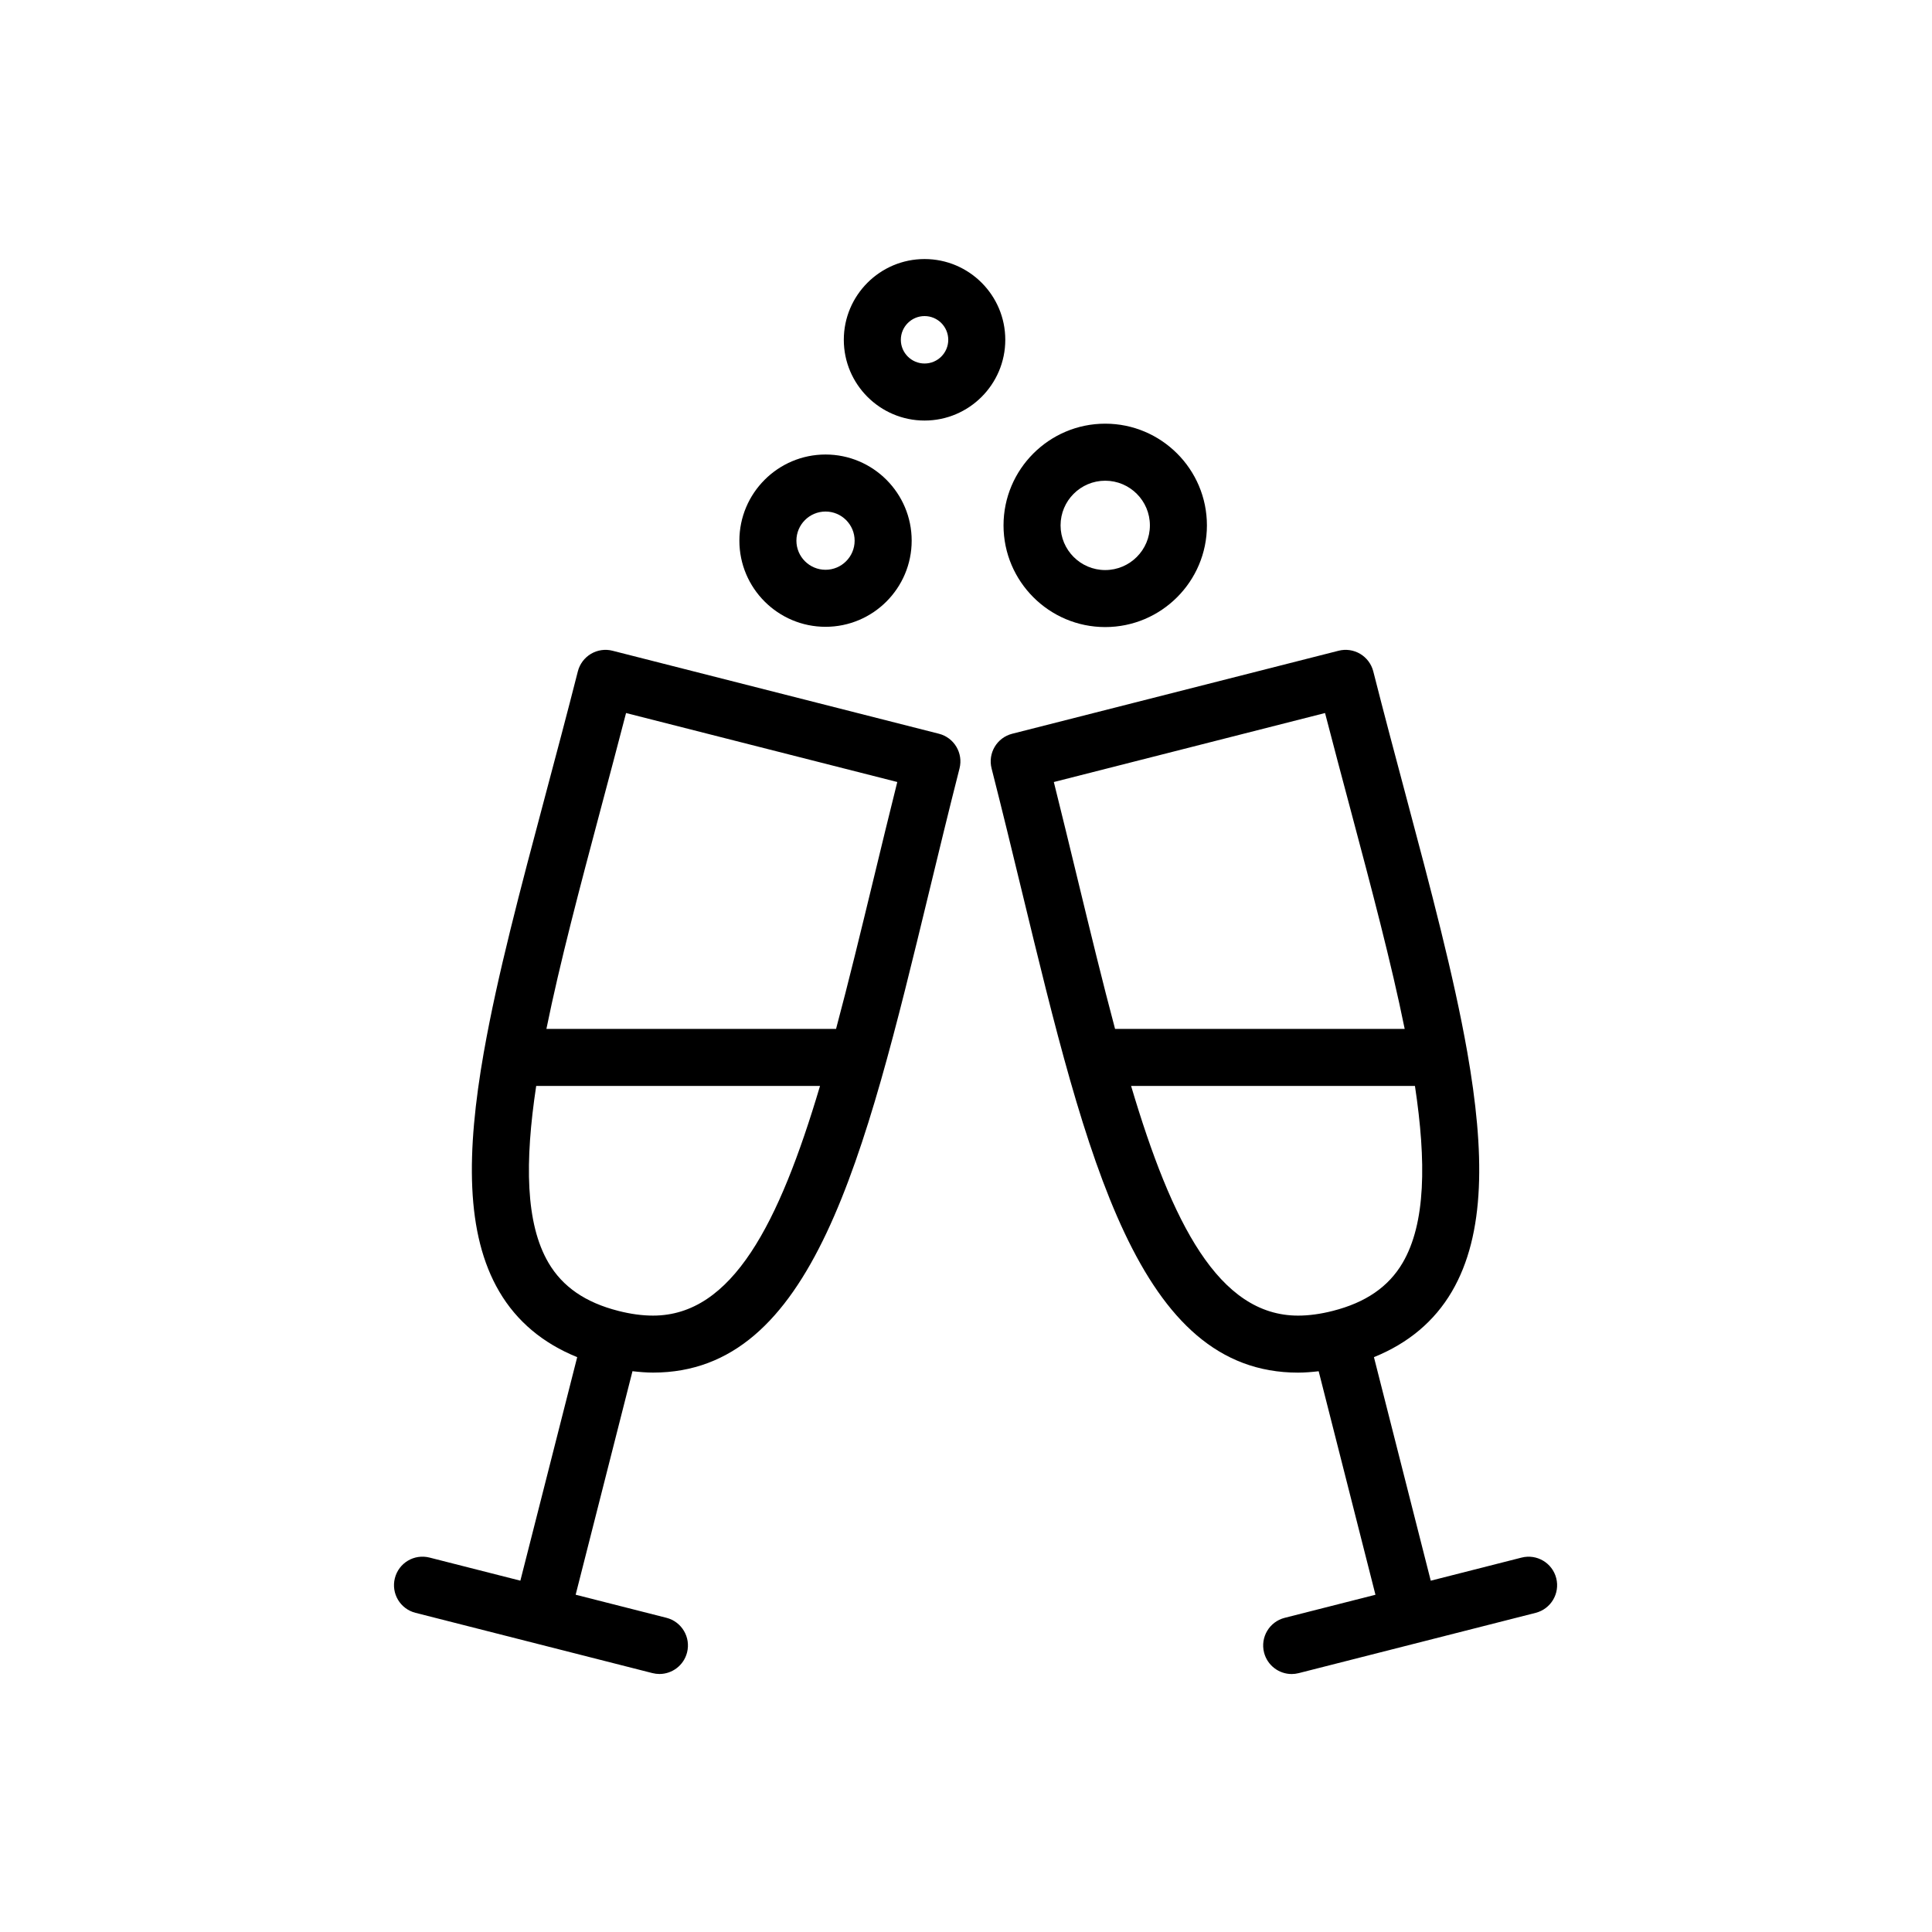
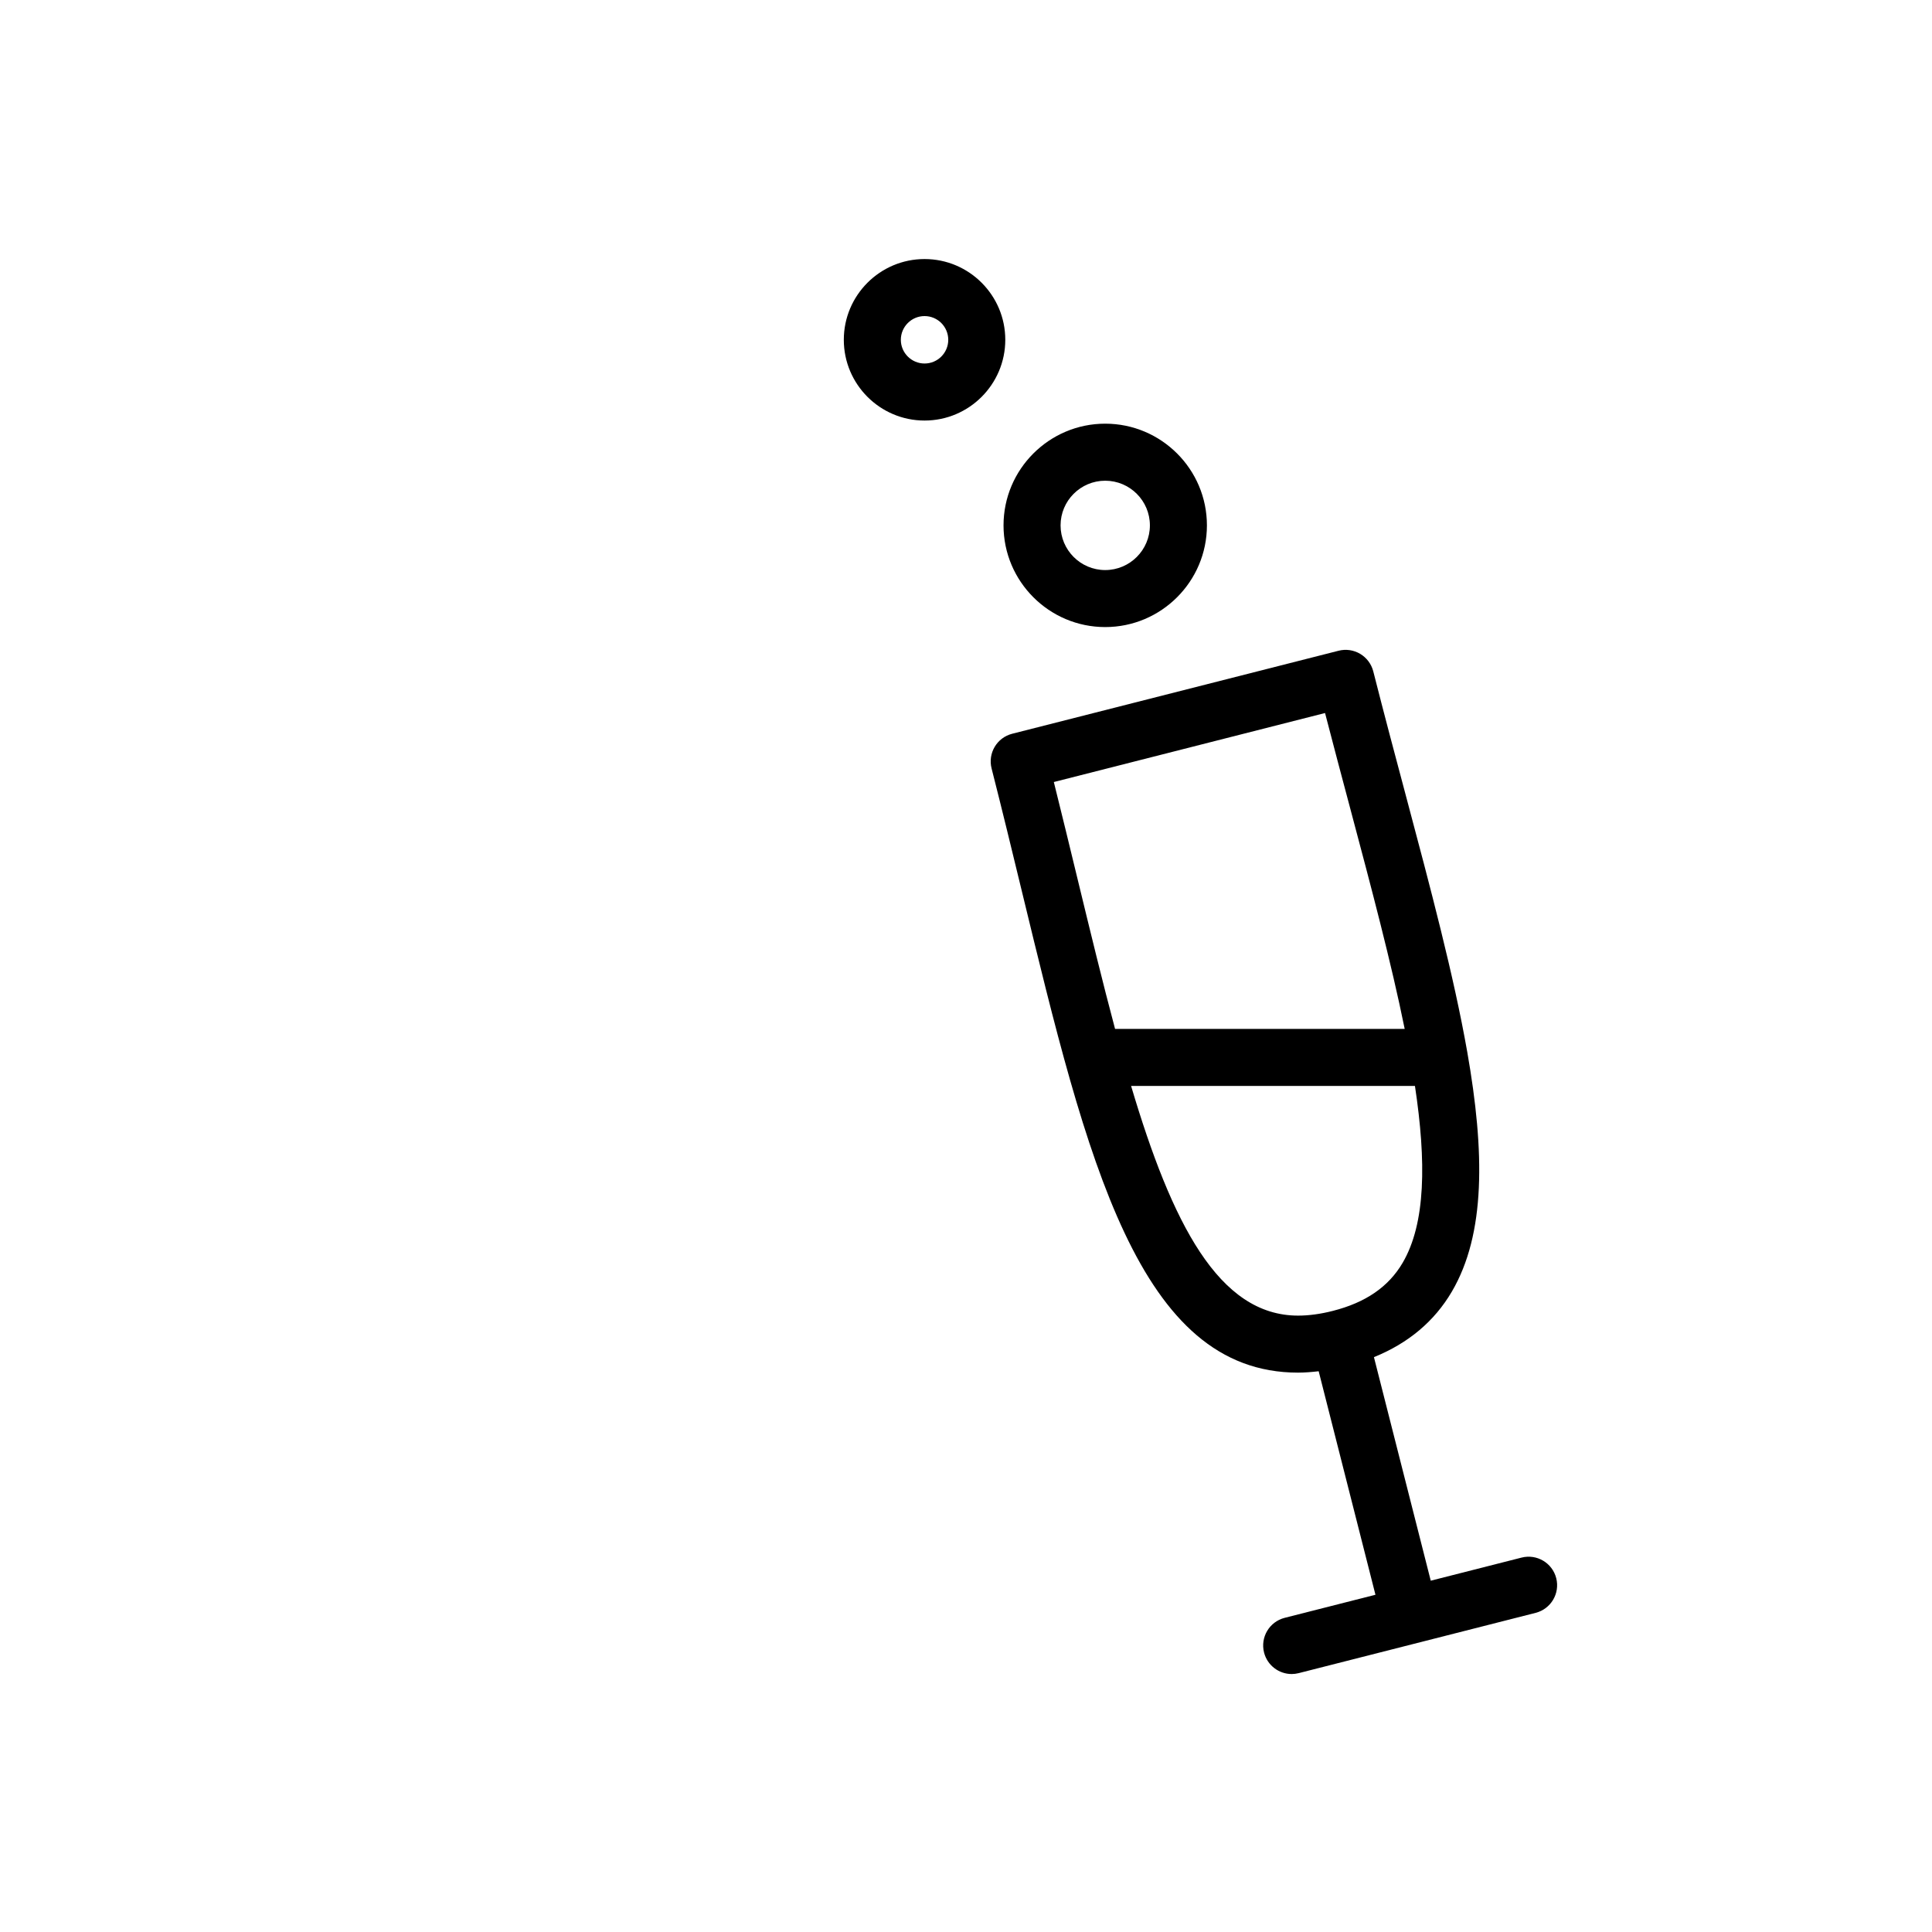
<svg xmlns="http://www.w3.org/2000/svg" fill="#000000" width="800px" height="800px" version="1.1" viewBox="144 144 512 512">
  <g>
-     <path d="m392.82 338.45-86.492-21.996c-1.949-0.5-4-0.195-5.727 0.828-1.723 1.027-2.969 2.691-3.465 4.637-2.84 11.191-5.75 22.086-8.551 32.617-6.707 25.172-12.785 48.047-16.328 68.109-0.012 0.051-0.02 0.102-0.031 0.145-4.684 26.625-4.863 48.254 4.098 63.512 4.637 7.898 11.586 13.695 20.641 17.359l-15.062 59.234-24.066-6.121c-4.09-1.031-8.16 1.414-9.191 5.461-1.027 4.047 1.414 8.156 5.461 9.18l62.785 15.973c0.629 0.156 1.254 0.238 1.867 0.238 3.375 0 6.449-2.281 7.32-5.699 1.027-4.047-1.414-8.156-5.461-9.191l-24.062-6.117 15.059-59.234c1.844 0.211 3.672 0.367 5.441 0.367h0.012c42.285 0 55.914-56.219 73.156-127.4 2.562-10.586 5.215-21.539 8.066-32.727 1.02-4.031-1.422-8.148-5.469-9.176zm-75.762 154.2c-2.852 0-5.945-0.418-9.18-1.246-8.73-2.215-14.793-6.387-18.523-12.75-6.117-10.422-6.301-26.742-3.258-46.871h75.219c-10.84 36.449-23.246 60.871-44.258 60.867zm58.473-115.84c-3.406 14.055-6.656 27.473-9.969 39.863l-76.758-0.004c3.578-17.598 8.82-37.344 14.383-58.246 2.207-8.273 4.469-16.773 6.723-25.461l71.879 18.277c-2.18 8.707-4.246 17.254-6.258 25.57z" />
    <path d="m556.42 562.24c-1.027-4.047-5.144-6.492-9.191-5.461l-24.066 6.121-15.055-59.242c9.059-3.668 16.008-9.461 20.641-17.359 8.953-15.254 8.77-36.898 4.086-63.535-0.004-0.031-0.012-0.066-0.02-0.102-3.535-20.051-9.617-42.934-16.324-68.105-2.812-10.535-5.719-21.441-8.559-32.641-0.5-1.945-1.742-3.606-3.465-4.637-1.727-1.023-3.789-1.324-5.727-0.828l-86.5 22c-4.047 1.027-6.488 5.144-5.461 9.184 2.848 11.195 5.508 22.152 8.07 32.746 17.242 71.164 30.859 127.38 73.156 127.38 1.773 0 3.606-0.156 5.457-0.367l15.047 59.234-24.062 6.117c-4.047 1.031-6.488 5.144-5.461 9.191 0.871 3.414 3.945 5.699 7.32 5.699 0.613 0 1.246-0.082 1.867-0.238l62.785-15.973c4.043-1.027 6.488-5.141 5.461-9.184zm-61.27-229.28c2.254 8.699 4.519 17.207 6.727 25.488 5.562 20.887 10.809 40.621 14.379 58.219h-76.754c-3.309-12.383-6.559-25.789-9.965-39.84-2.016-8.324-4.09-16.871-6.262-25.582zm-51.398 98.824h75.223c3.043 20.129 2.856 36.441-3.258 46.871-3.734 6.363-9.793 10.535-18.531 12.75-3.238 0.828-6.328 1.246-9.18 1.246-21.02-0.004-33.426-24.43-44.254-60.867z" />
    <path d="m436.89 310.18c14.863 0 26.957-12.09 26.957-26.953 0-14.863-12.09-26.949-26.957-26.949-14.852 0-26.945 12.086-26.945 26.949 0.004 14.859 12.094 26.953 26.945 26.953zm0-38.785c6.531 0 11.844 5.309 11.844 11.836 0 6.523-5.316 11.84-11.844 11.84-6.523 0-11.828-5.309-11.828-11.84s5.305-11.836 11.828-11.836z" />
-     <path d="m362.78 310.11c12.586 0 22.824-10.242 22.824-22.828 0-12.59-10.238-22.832-22.824-22.832-12.594 0-22.836 10.242-22.836 22.832-0.004 12.586 10.242 22.828 22.836 22.828zm0-30.547c4.254 0 7.707 3.465 7.707 7.719s-3.461 7.715-7.707 7.715c-4.262 0-7.723-3.461-7.723-7.715 0-4.258 3.465-7.719 7.723-7.719z" />
    <path d="m389.02 212.65c-11.805 0-21.402 9.598-21.402 21.402 0 11.801 9.598 21.398 21.402 21.398 11.793 0 21.391-9.598 21.391-21.398 0.004-11.805-9.594-21.402-21.391-21.402zm0 27.684c-3.465 0-6.289-2.82-6.289-6.281 0-3.465 2.82-6.289 6.289-6.289 3.465 0 6.277 2.82 6.277 6.289 0 3.461-2.809 6.281-6.277 6.281z" />
  </g>
</svg>